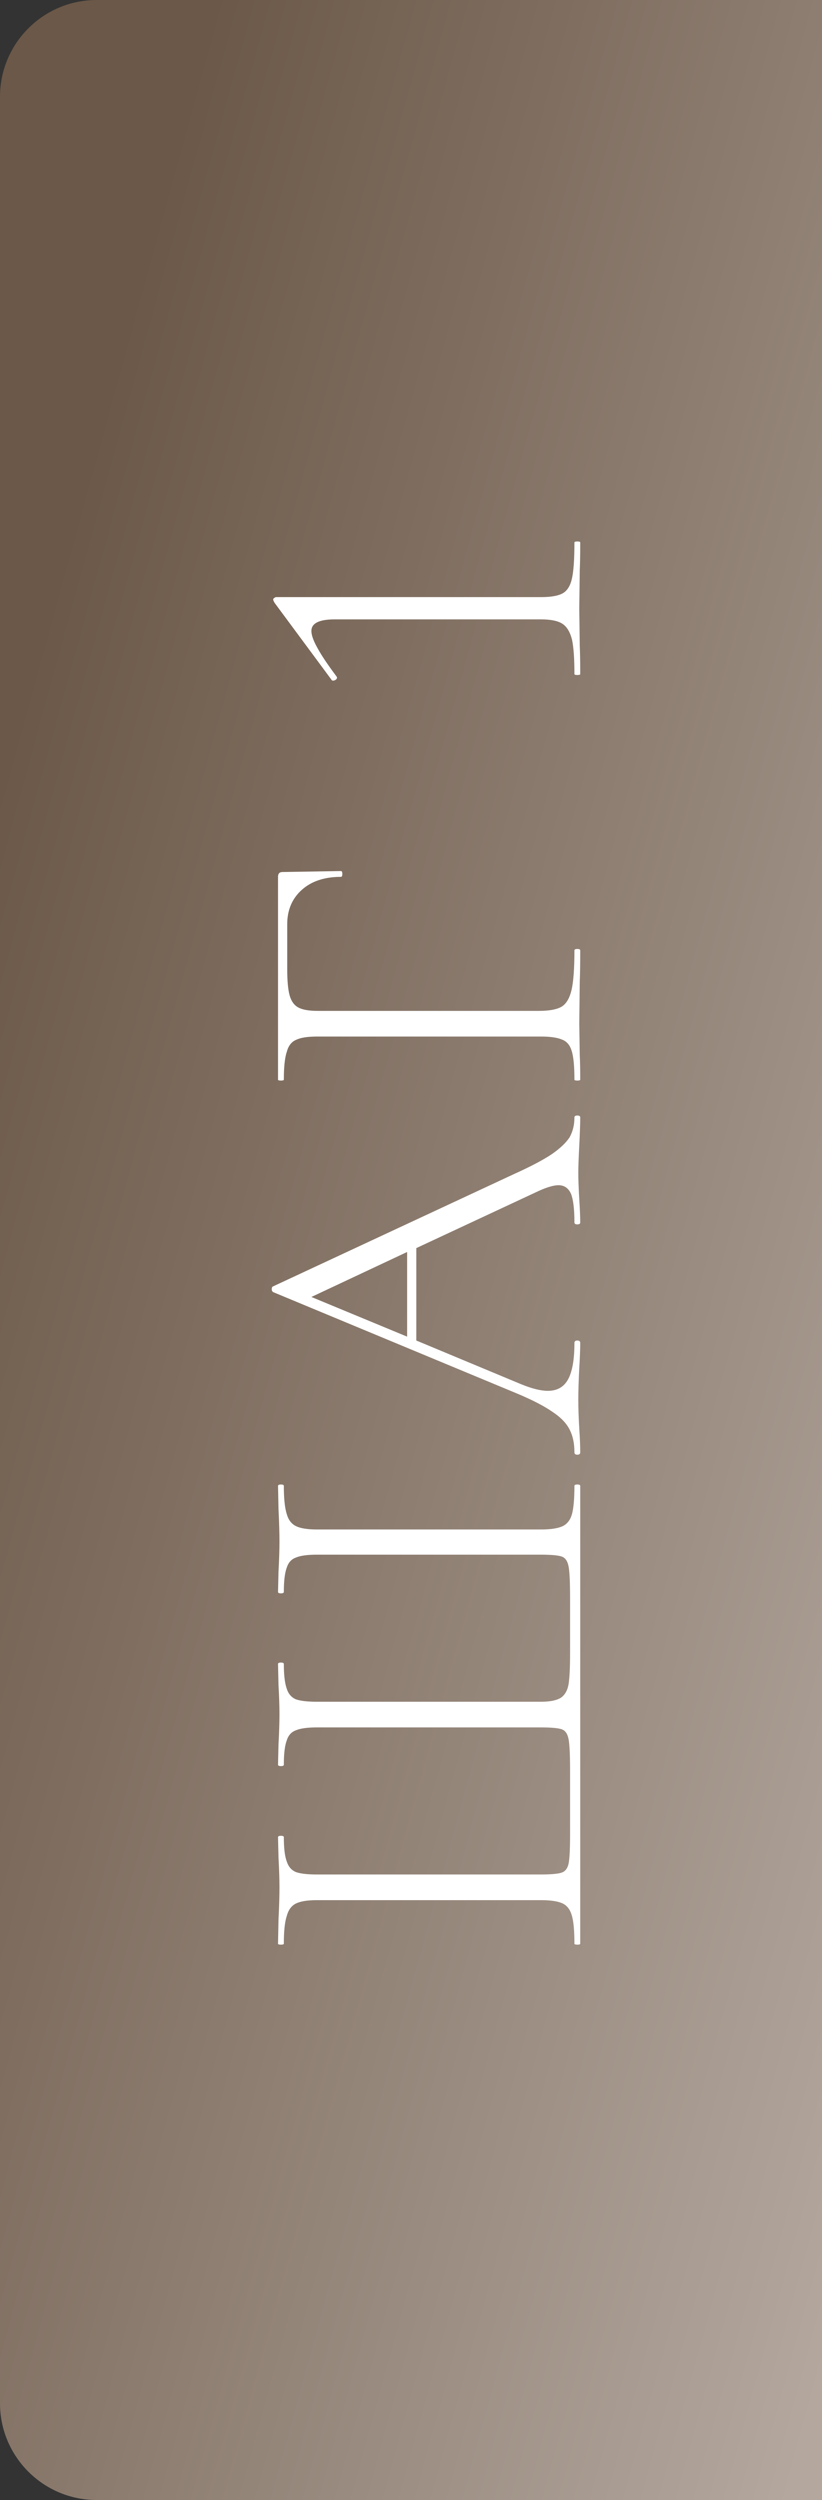
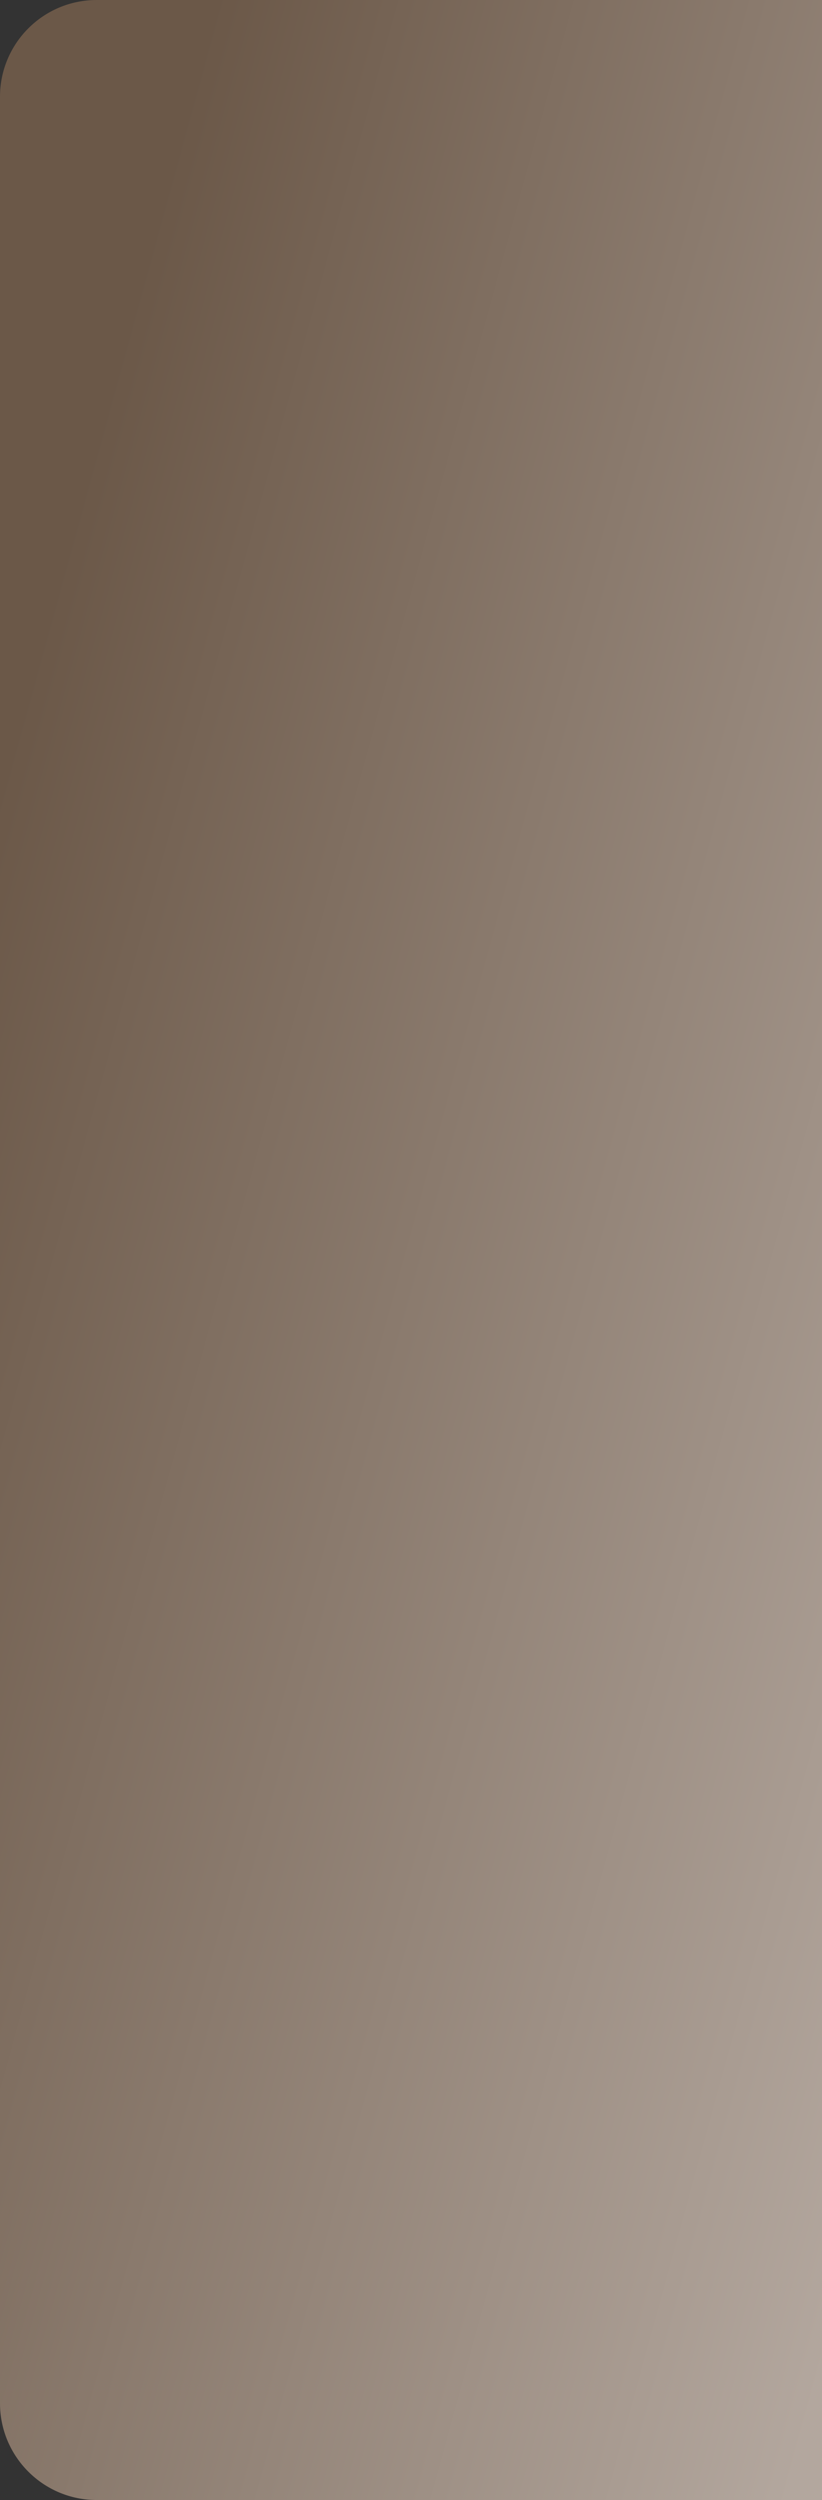
<svg xmlns="http://www.w3.org/2000/svg" width="51" height="155" viewBox="0 0 51 155" fill="none">
  <rect x="0" y="0" width="51" height="155" fill="#333333" stroke="none" />
  <path d="M6 155C2.686 155 0 152.314 0 149L0 6C0 2.686 2.686 0 6 0H51L51 155H6Z" fill="url(#paint0_linear_727_268)" />
-   <path d="M36 120.508C36 120.548 35.94 120.568 35.82 120.568C35.7 120.568 35.64 120.548 35.64 120.508C35.64 119.728 35.59 119.158 35.49 118.798C35.39 118.418 35.2 118.158 34.92 118.018C34.62 117.878 34.17 117.808 33.57 117.808H19.68C19.08 117.808 18.64 117.878 18.36 118.018C18.08 118.158 17.89 118.418 17.79 118.798C17.67 119.158 17.61 119.728 17.61 120.508C17.61 120.548 17.55 120.568 17.43 120.568C17.31 120.568 17.25 120.548 17.25 120.508L17.28 119.008C17.32 118.208 17.34 117.548 17.34 117.028C17.34 116.548 17.32 115.928 17.28 115.168L17.25 113.908C17.25 113.848 17.31 113.818 17.43 113.818C17.55 113.818 17.61 113.848 17.61 113.908C17.61 114.588 17.67 115.088 17.79 115.408C17.89 115.728 18.08 115.948 18.36 116.068C18.64 116.168 19.08 116.218 19.68 116.218H33.51C34.19 116.218 34.64 116.178 34.86 116.098C35.08 116.018 35.22 115.828 35.28 115.528C35.34 115.228 35.37 114.608 35.37 113.668V109.798C35.37 108.818 35.34 108.168 35.28 107.848C35.22 107.508 35.08 107.298 34.86 107.218C34.64 107.138 34.19 107.098 33.51 107.098H19.68C19.08 107.098 18.64 107.158 18.36 107.278C18.08 107.378 17.89 107.588 17.79 107.908C17.67 108.228 17.61 108.728 17.61 109.408C17.61 109.468 17.55 109.498 17.43 109.498C17.31 109.498 17.25 109.468 17.25 109.408L17.28 108.148C17.32 107.388 17.34 106.768 17.34 106.288C17.34 105.808 17.32 105.208 17.28 104.488L17.25 103.168C17.25 103.108 17.31 103.078 17.43 103.078C17.55 103.078 17.61 103.108 17.61 103.168C17.61 103.848 17.67 104.358 17.79 104.698C17.89 105.018 18.08 105.238 18.36 105.358C18.64 105.458 19.08 105.508 19.68 105.508H33.57C34.15 105.508 34.57 105.418 34.83 105.238C35.07 105.058 35.22 104.778 35.28 104.398C35.34 103.998 35.37 103.358 35.37 102.478V99.088C35.37 98.108 35.34 97.458 35.28 97.138C35.22 96.798 35.08 96.588 34.86 96.508C34.64 96.428 34.19 96.388 33.51 96.388H19.68C19.08 96.388 18.64 96.448 18.36 96.568C18.08 96.668 17.89 96.878 17.79 97.198C17.67 97.518 17.61 98.018 17.61 98.698C17.61 98.758 17.55 98.788 17.43 98.788C17.31 98.788 17.25 98.758 17.25 98.698L17.28 97.438C17.32 96.678 17.34 96.058 17.34 95.578C17.34 95.078 17.32 94.408 17.28 93.568L17.25 92.128C17.25 92.068 17.31 92.038 17.43 92.038C17.55 92.038 17.61 92.068 17.61 92.128C17.61 92.908 17.67 93.488 17.79 93.868C17.89 94.228 18.08 94.478 18.36 94.618C18.64 94.758 19.08 94.828 19.68 94.828H33.57C34.17 94.828 34.62 94.758 34.92 94.618C35.2 94.478 35.39 94.228 35.49 93.868C35.59 93.488 35.64 92.908 35.64 92.128C35.64 92.068 35.7 92.038 35.82 92.038C35.94 92.038 36 92.068 36 92.128L36 120.508ZM35.64 69.282C35.64 69.202 35.7 69.162 35.82 69.162C35.94 69.162 36 69.202 36 69.282C36 69.642 35.98 70.222 35.94 71.022C35.9 71.782 35.88 72.342 35.88 72.702C35.88 73.122 35.9 73.672 35.94 74.352C35.98 74.992 36 75.472 36 75.792C36 75.872 35.94 75.912 35.82 75.912C35.7 75.912 35.64 75.872 35.64 75.792C35.64 74.972 35.57 74.382 35.43 74.022C35.27 73.662 35.01 73.482 34.65 73.482C34.37 73.482 33.98 73.592 33.48 73.812L25.83 77.382L25.83 83.112L32.31 85.812C32.99 86.092 33.55 86.232 33.99 86.232C34.57 86.232 34.99 85.992 35.25 85.512C35.51 85.032 35.64 84.282 35.64 83.262C35.64 83.162 35.7 83.112 35.82 83.112C35.94 83.112 36 83.162 36 83.262C36 83.622 35.98 84.142 35.94 84.822C35.9 85.582 35.88 86.242 35.88 86.802C35.88 87.302 35.9 87.892 35.94 88.572C35.98 89.172 36 89.662 36 90.042C36 90.142 35.94 90.192 35.82 90.192C35.7 90.192 35.64 90.142 35.64 90.042C35.64 89.482 35.54 89.012 35.34 88.632C35.14 88.232 34.78 87.862 34.26 87.522C33.74 87.162 33 86.782 32.04 86.382L16.95 80.112C16.89 80.072 16.86 80.012 16.86 79.932C16.86 79.832 16.89 79.772 16.95 79.752L31.89 72.792C32.91 72.332 33.69 71.922 34.23 71.562C34.75 71.202 35.12 70.852 35.34 70.512C35.54 70.152 35.64 69.742 35.64 69.282ZM25.26 82.872L25.26 77.622L19.32 80.412L25.26 82.872ZM36 66.935C36 66.975 35.94 66.995 35.82 66.995C35.7 66.995 35.64 66.975 35.64 66.935C35.64 66.155 35.59 65.585 35.49 65.225C35.39 64.845 35.2 64.595 34.92 64.475C34.62 64.335 34.17 64.265 33.57 64.265H19.68C19.08 64.265 18.64 64.335 18.36 64.475C18.08 64.595 17.89 64.845 17.79 65.225C17.67 65.585 17.61 66.155 17.61 66.935C17.61 66.975 17.55 66.995 17.43 66.995C17.31 66.995 17.25 66.975 17.25 66.935V54.365C17.25 54.165 17.34 54.065 17.52 54.065L21.15 54.005C21.21 54.005 21.24 54.065 21.24 54.185C21.24 54.305 21.21 54.365 21.15 54.365C20.13 54.365 19.32 54.635 18.72 55.175C18.12 55.715 17.82 56.425 17.82 57.305V60.065C17.82 60.805 17.87 61.355 17.97 61.715C18.07 62.075 18.25 62.325 18.51 62.465C18.77 62.605 19.17 62.675 19.71 62.675L33.45 62.675C34.09 62.675 34.56 62.585 34.86 62.405C35.14 62.225 35.34 61.885 35.46 61.385C35.58 60.865 35.64 60.045 35.64 58.925C35.64 58.865 35.7 58.835 35.82 58.835C35.94 58.835 36 58.865 36 58.925C36 59.745 35.99 60.385 35.97 60.845L35.94 63.455L35.97 65.435C35.99 65.795 36 66.295 36 66.935ZM36 41.791C36 41.831 35.94 41.851 35.82 41.851C35.7 41.851 35.64 41.831 35.64 41.791C35.64 40.831 35.59 40.121 35.49 39.661C35.37 39.181 35.17 38.851 34.89 38.671C34.61 38.491 34.17 38.401 33.57 38.401H20.76C19.8 38.401 19.32 38.641 19.32 39.121C19.32 39.381 19.45 39.741 19.71 40.201C19.95 40.641 20.34 41.221 20.88 41.941L20.91 42.001C20.91 42.081 20.86 42.141 20.76 42.181C20.66 42.221 20.59 42.201 20.55 42.121L17.04 37.381C16.98 37.281 16.95 37.211 16.95 37.171C16.95 37.131 16.97 37.101 17.01 37.081C17.05 37.041 17.09 37.021 17.13 37.021H33.57C34.19 37.021 34.64 36.941 34.92 36.781C35.2 36.621 35.39 36.311 35.49 35.851C35.59 35.391 35.64 34.651 35.64 33.631C35.64 33.591 35.7 33.571 35.82 33.571C35.94 33.571 36 33.591 36 33.631C36 34.351 35.99 34.921 35.97 35.341L35.94 37.711L35.97 40.051C35.99 40.471 36 41.051 36 41.791Z" fill="white" />
  <defs>
    <linearGradient id="paint0_linear_727_268" x1="4.473" y1="32.215" x2="77.212" y2="52.201" gradientUnits="userSpaceOnUse">
      <stop stop-color="#6B5848" />
      <stop offset="1" stop-color="#B3A79E" />
    </linearGradient>
  </defs>
</svg>